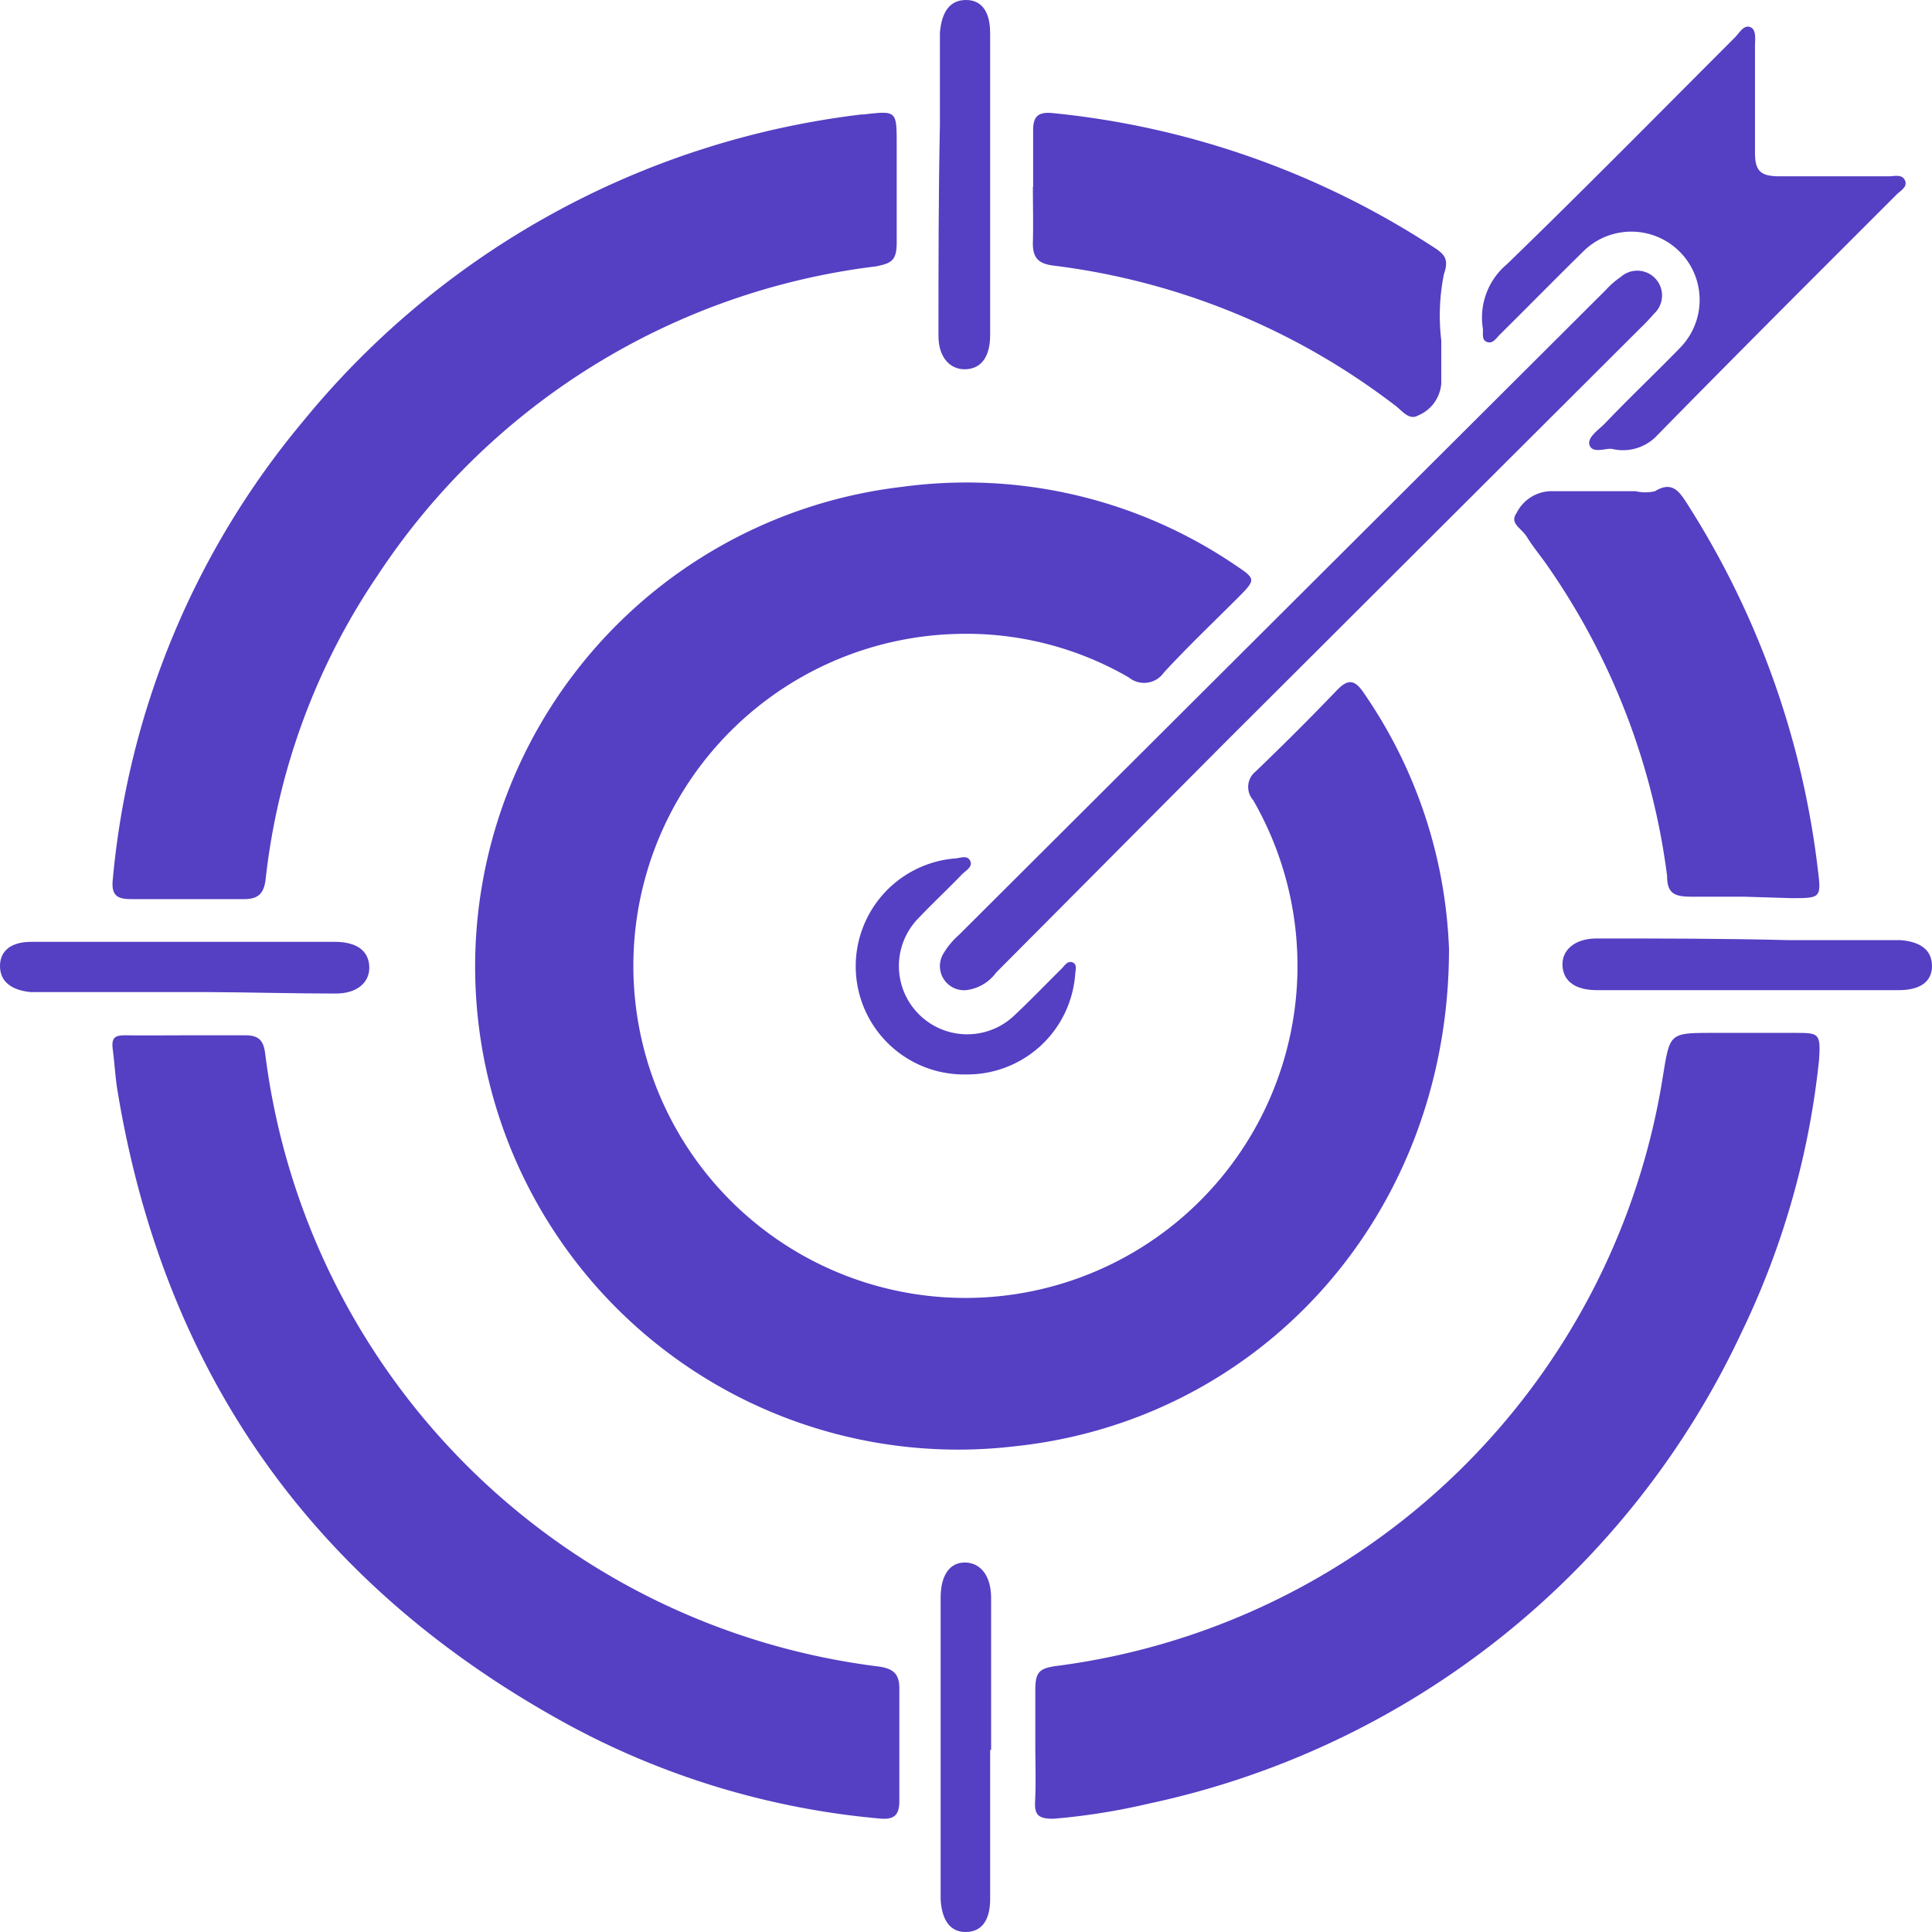
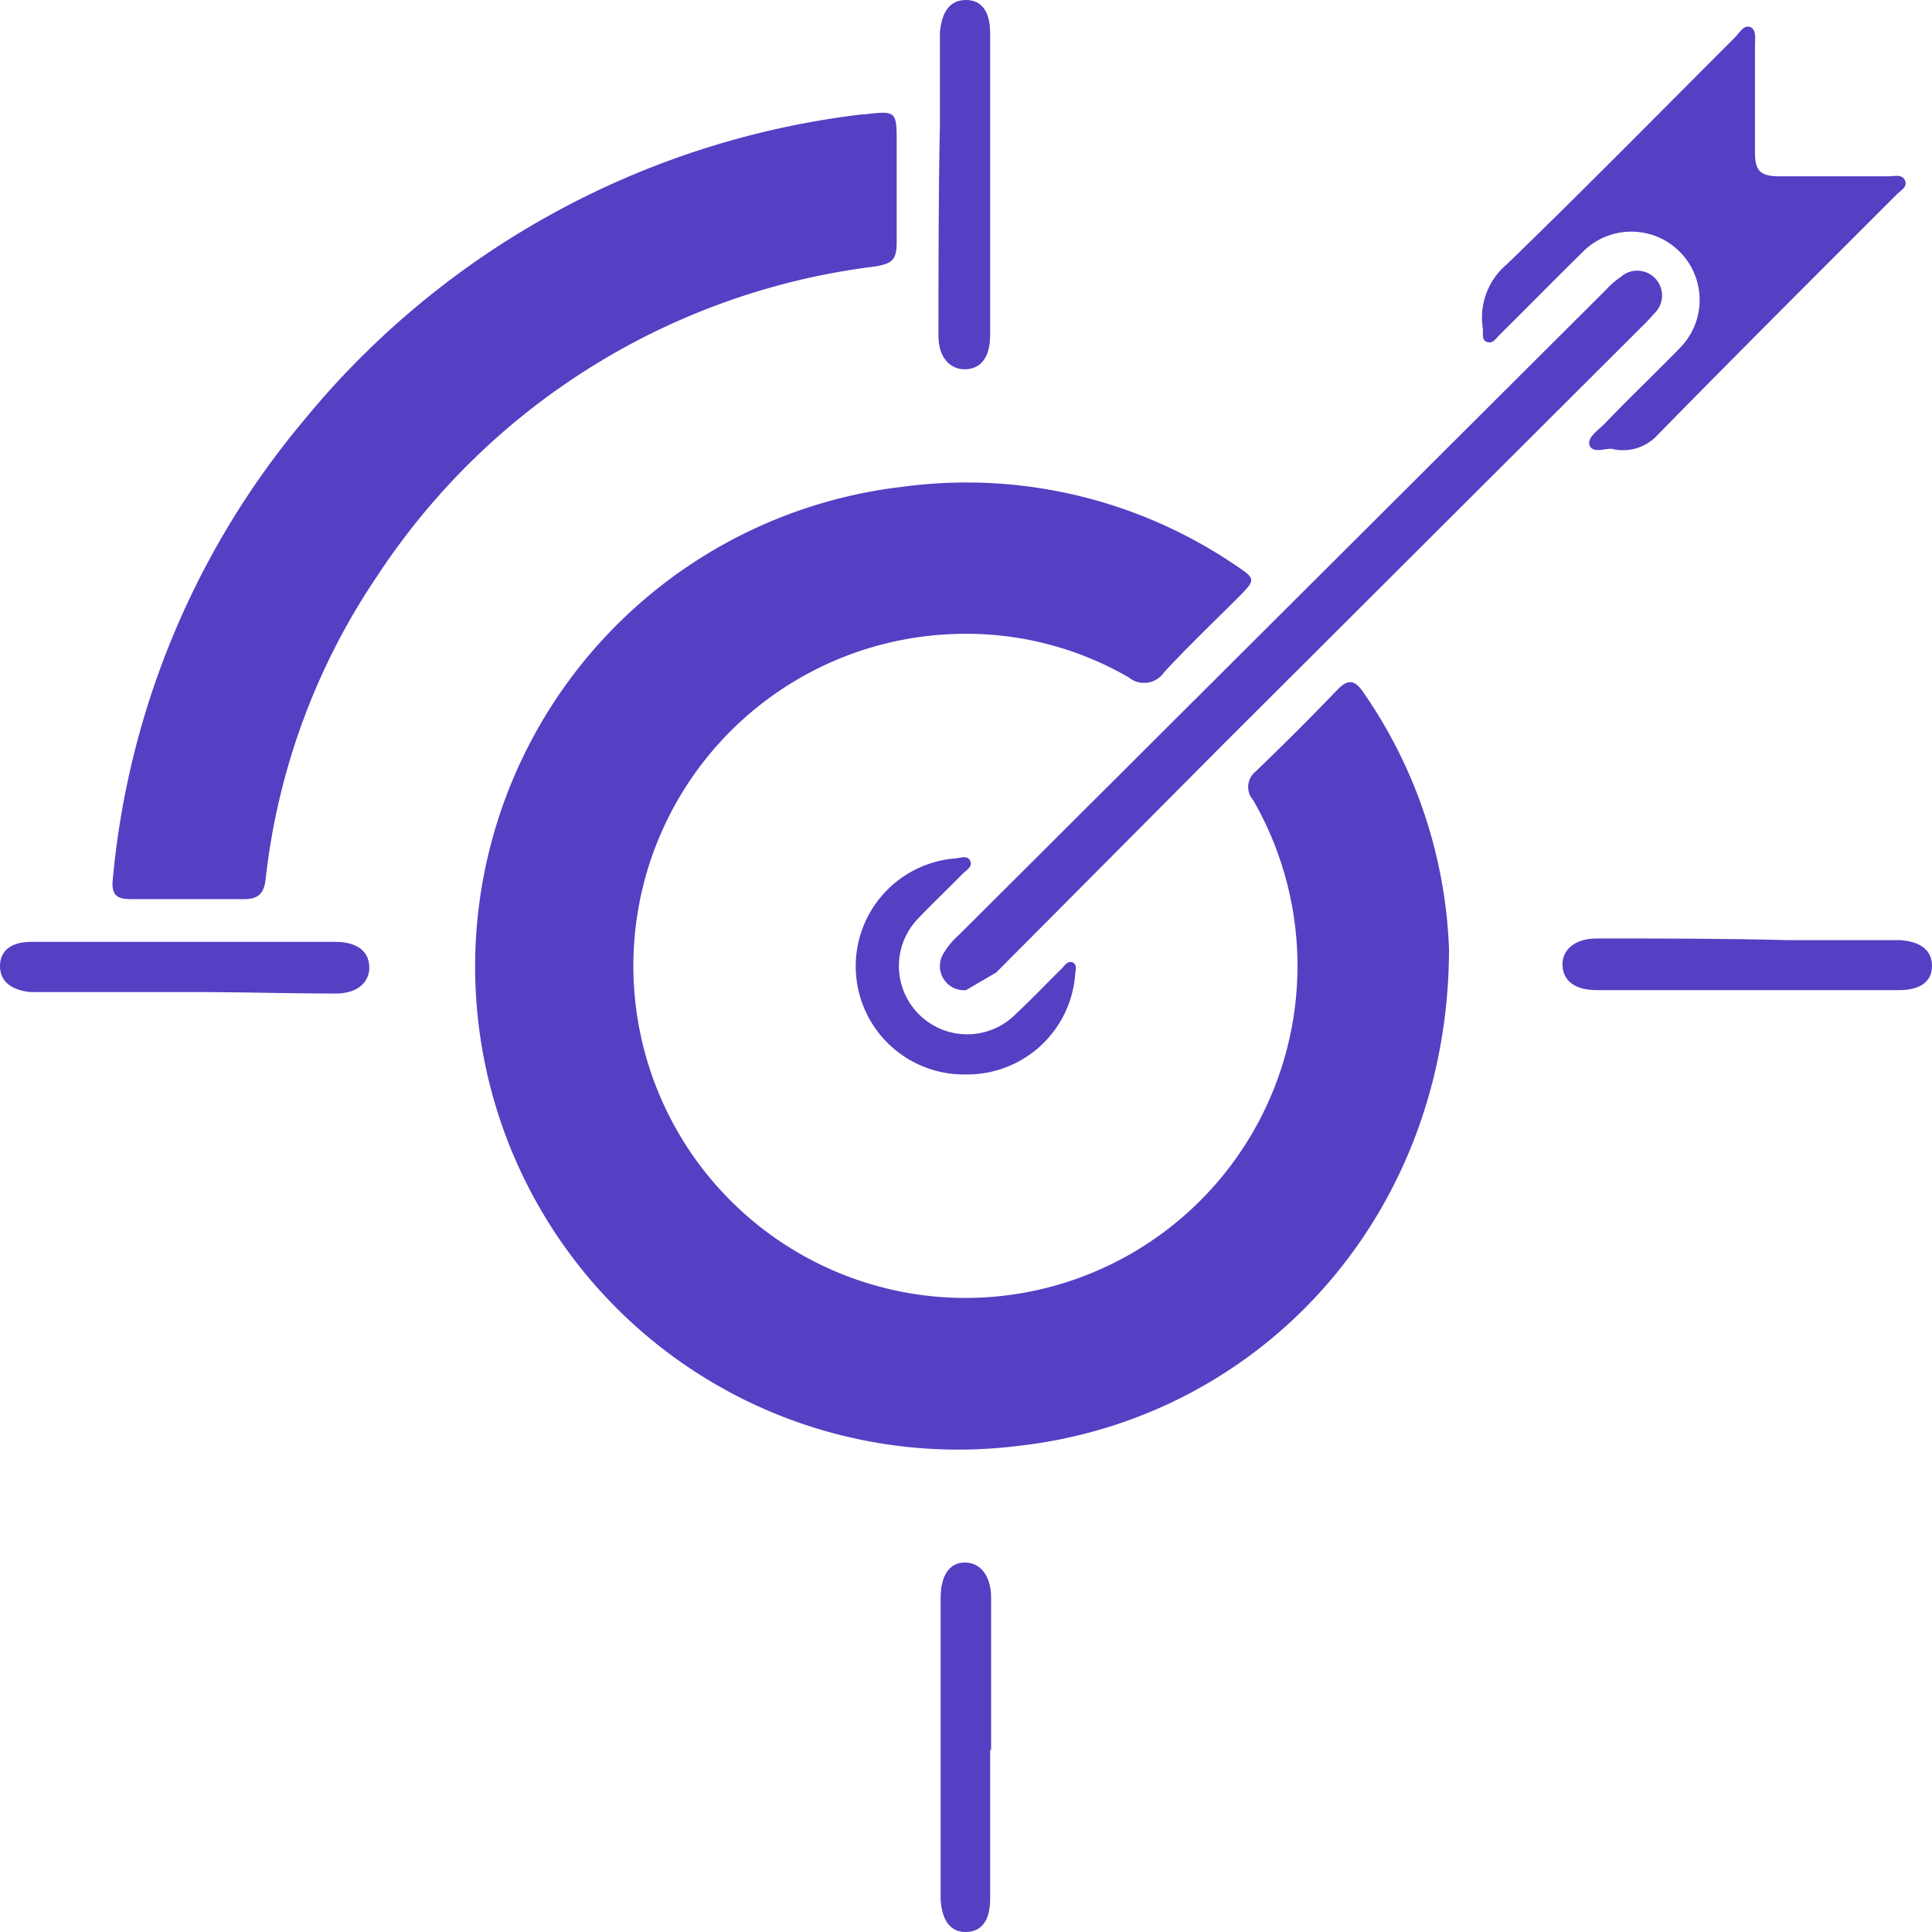
<svg xmlns="http://www.w3.org/2000/svg" id="Layer_1" data-name="Layer 1" viewBox="0 0 80 80">
  <defs>
    <style>.cls-1{fill:#553fc3;}</style>
  </defs>
  <path class="cls-1" d="M60,39.29c0,11-7.78,19.53-18,20.6a20,20,0,0,1-4.65-39.73,19.82,19.82,0,0,1,13.83,3.26c.82.55.82.58.11,1.3-1,1-2.1,2.05-3.09,3.12a1,1,0,0,1-1.46.21,13.42,13.42,0,0,0-7.14-1.8,13.75,13.75,0,1,0,12.29,6.88A.82.82,0,0,1,52,31.94c1.13-1.09,2.24-2.19,3.33-3.33.49-.52.77-.48,1.16.11A19.93,19.93,0,0,1,60,39.29Z" />
  <path class="cls-1" d="M37.13,7.76c0,.76,0,1.52,0,2.27s-.2.87-.86,1A28.88,28.88,0,0,0,15.64,23.82,27.85,27.85,0,0,0,11,36.4c-.07.64-.35.84-.93.83H5.42c-.56,0-.82-.15-.75-.81a34.45,34.45,0,0,1,7.9-19A35.24,35.24,0,0,1,35.67,4.74h.08c1.38-.16,1.38-.16,1.38,1.24Z" />
-   <path class="cls-1" d="M7.8,42.87c.79,0,1.57,0,2.36,0,.55,0,.75.21.82.75A29.22,29.22,0,0,0,36.33,69c.64.08.92.29.91.94,0,1.54,0,3.09,0,4.63,0,.61-.23.79-.83.73a33.24,33.24,0,0,1-12.82-3.85C13.05,65.72,6.78,56.93,4.85,45.07c-.08-.53-.11-1.08-.18-1.61s.12-.59.53-.59C6.07,42.88,6.94,42.87,7.8,42.87Z" />
-   <path class="cls-1" d="M42.87,72.18c0-.73,0-1.46,0-2.19s.15-.9.83-1A29.22,29.22,0,0,0,68.86,44.55c.29-1.77.26-1.78,2.06-1.78h3.4c1,0,1.08,0,1,1.15a34,34,0,0,1-3.21,11.26A35.21,35.21,0,0,1,47.54,74.69a27,27,0,0,1-3.91.62c-.56,0-.8-.1-.77-.69C42.9,73.81,42.87,73,42.87,72.18Z" />
-   <path class="cls-1" d="M42.78,7.75c0-.79,0-1.57,0-2.36,0-.55.19-.76.78-.71a35.22,35.22,0,0,1,15.84,5.58c.43.28.6.49.39,1.09a8.63,8.63,0,0,0-.11,2.74c0,.6,0,1.19,0,1.79a1.56,1.56,0,0,1-.95,1.32c-.41.23-.68-.22-1-.44A29.1,29.1,0,0,0,43.64,11c-.67-.08-.89-.34-.87-1s0-1.51,0-2.27Z" />
-   <path class="cls-1" d="M72.22,37.13c-.73,0-1.47,0-2.19,0s-1-.15-1-.87a28.87,28.87,0,0,0-5-12.9c-.26-.37-.56-.73-.8-1.12s-.74-.56-.43-1a1.63,1.63,0,0,1,1.36-.9c1.19,0,2.38,0,3.57,0a1.74,1.74,0,0,0,.8,0c.7-.43,1,0,1.32.5a35.94,35.94,0,0,1,5.42,15.14c.15,1.21.13,1.21-1.1,1.21Z" />
  <path class="cls-1" d="M66.76,18.59c-.23-.05-.78.2-.93-.13s.37-.66.63-.93c1-1.05,2.07-2.06,3.09-3.11a2.82,2.82,0,1,0-4-4c-1.16,1.14-2.3,2.3-3.45,3.44-.15.15-.29.39-.53.3s-.14-.37-.17-.57a2.88,2.88,0,0,1,1-2.65c3.19-3.09,6.3-6.25,9.44-9.39.18-.18.36-.53.63-.43s.2.52.2.8c0,1.46,0,2.92,0,4.38,0,.73.18,1,1,1,1.52,0,3,0,4.55,0,.23,0,.54-.1.66.17s-.18.42-.34.58c-3.35,3.35-6.7,6.69-10,10.06A1.94,1.94,0,0,1,66.76,18.59Z" />
-   <path class="cls-1" d="M40,41a1,1,0,0,1-.92-1.54,3.13,3.13,0,0,1,.62-.74L66.5,12a3.41,3.41,0,0,1,.61-.53A1,1,0,0,1,68.48,13a7.81,7.81,0,0,1-.56.59L50.7,30.77l-9.45,9.5A1.8,1.8,0,0,1,40,41Z" />
+   <path class="cls-1" d="M40,41a1,1,0,0,1-.92-1.54,3.13,3.13,0,0,1,.62-.74L66.5,12a3.41,3.41,0,0,1,.61-.53A1,1,0,0,1,68.48,13a7.81,7.81,0,0,1-.56.59L50.7,30.77l-9.45,9.5Z" />
  <path class="cls-1" d="M41,7.7c0,2.06,0,4.11,0,6.17,0,.89-.36,1.39-1,1.42s-1.14-.47-1.14-1.38c0-2.92,0-5.84.06-8.75,0-1.28,0-2.55,0-3.82C39,.46,39.35,0,40,0s1,.48,1,1.38V7.7Z" />
  <path class="cls-1" d="M41,72.46c0,2.06,0,4.11,0,6.17,0,.9-.36,1.36-1,1.37s-1-.47-1.05-1.35q0-6.24,0-12.49c0-.94.38-1.46,1-1.46s1.08.51,1.09,1.44c0,2.11,0,4.22,0,6.32Z" />
  <path class="cls-1" d="M72.37,41H66.13c-.89,0-1.39-.36-1.43-1s.48-1.13,1.39-1.14c2.65,0,5.3,0,8,.07h4.62C79.55,39,80,39.36,80,40s-.48,1-1.38,1H72.37Z" />
  <path class="cls-1" d="M7.62,39h6.24c.89,0,1.39.35,1.43,1s-.47,1.14-1.38,1.14c-1.75,0-3.51-.05-5.26-.06H1.27C.45,41,0,40.63,0,40s.46-1,1.29-1H7.62Z" />
  <path class="cls-1" d="M40,44.49a4.48,4.48,0,0,1-.5-8.94c.23,0,.54-.17.67.09s-.19.41-.35.58c-.58.6-1.19,1.17-1.77,1.78a2.81,2.81,0,1,0,4,4c.65-.61,1.27-1.26,1.9-1.88.13-.13.25-.35.46-.27s.12.33.11.51A4.48,4.48,0,0,1,40,44.49Z" />
</svg>